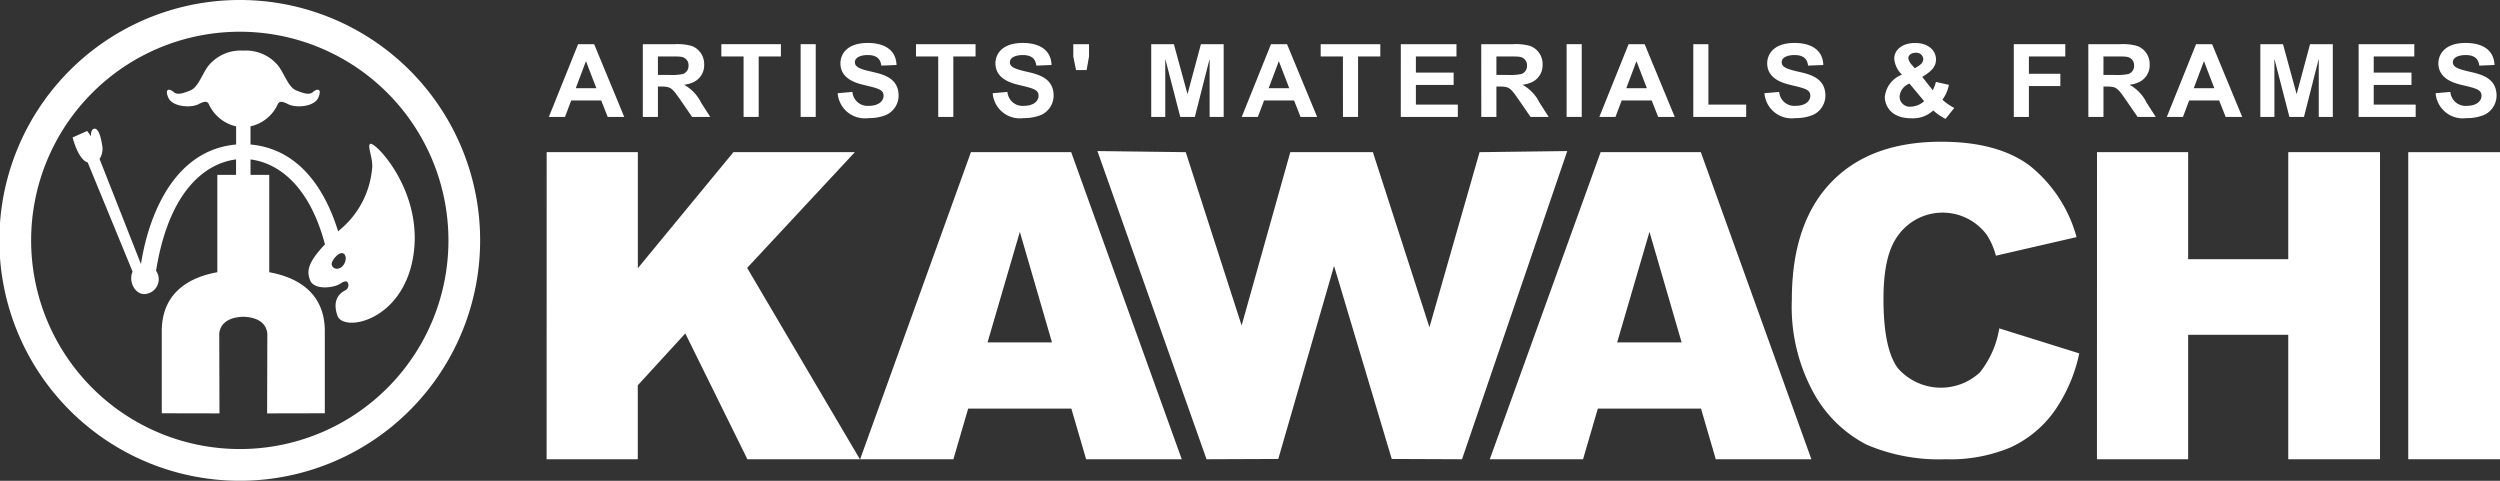
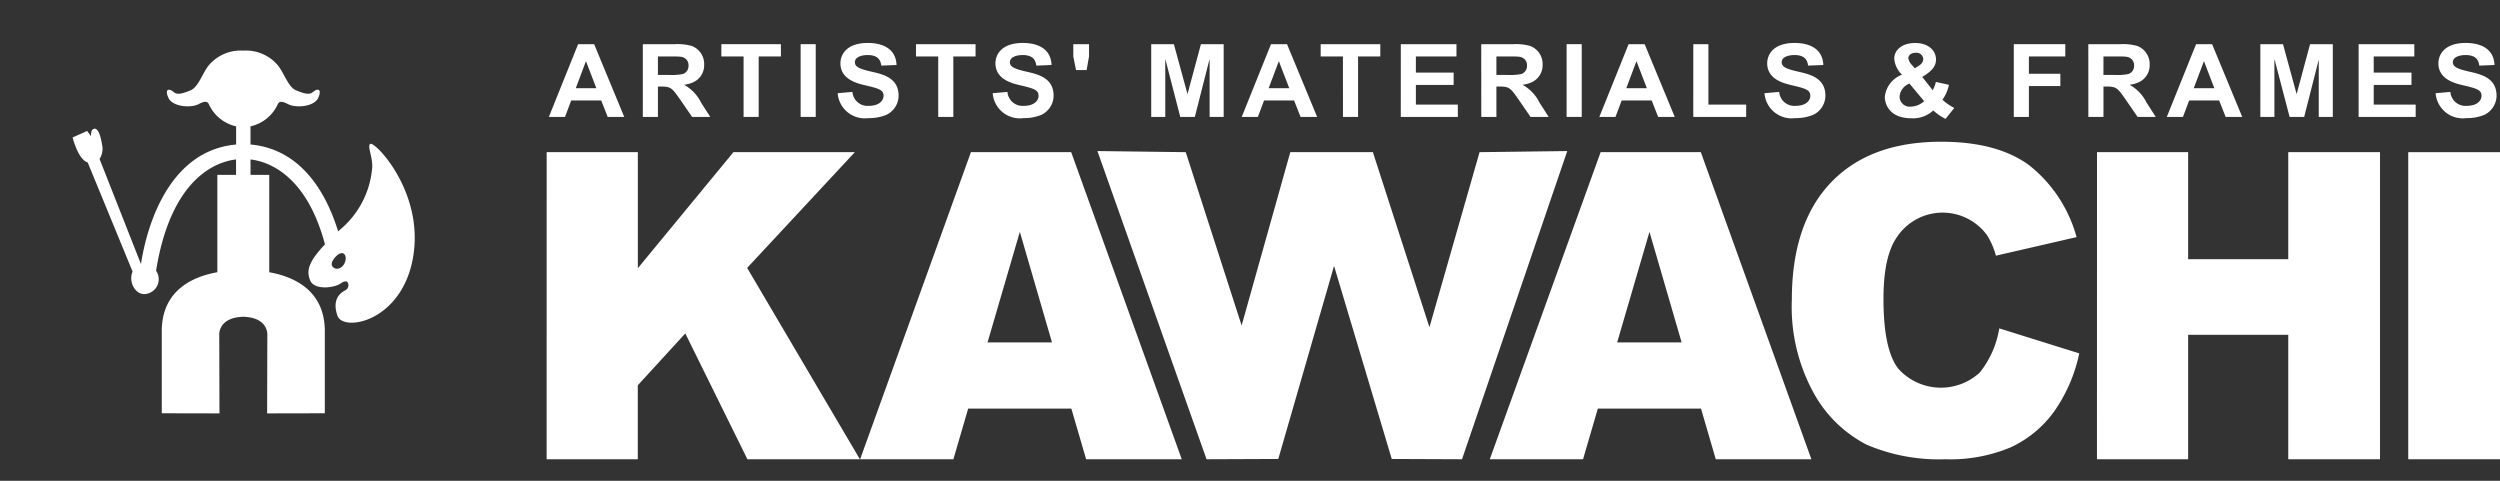
<svg xmlns="http://www.w3.org/2000/svg" width="260" height="50">
  <rect width="100%" height="100%" fill="#333333" stroke="none" />
  <g data-name="グループ 31" fill="#fff">
    <g data-name="グループ 29">
      <g data-name="グループ 28">
        <path data-name="パス 56" d="M56.854 15.825h9.481v12.068l9.941-12.068h12.629L77.703 27.862l11.727 19.9h-11.7l-6.459-13.086-4.941 5.394v7.692h-9.481z" />
        <path data-name="パス 57" d="M102.705 35.606l3.359-11.494 3.342 11.494zm10.254 12.156h9.944l-11.5-31.937h-10.427L89.453 47.762h9.7l1.536-5.264h10.731z" />
        <path data-name="パス 58" d="M114.132 15.71l9.186.115 5.811 18.026 5.062-18.026h8.589l5.882 18.21 5.213-18.21 9.119-.115-10.944 32.052-7.309-.03-6-20.077-5.8 20.077-7.461.03z" />
        <path data-name="パス 59" d="M168.185 35.606l3.36-11.494 3.344 11.494zm10.256 12.156h9.944l-11.5-31.937h-10.42l-11.528 31.937h9.7l1.537-5.264h10.731z" />
        <path data-name="パス 60" d="M207.925 34.151l8.318 2.6a16.3 16.3 0 01-2.641 6.082 11.549 11.549 0 01-4.479 3.685 16.171 16.171 0 01-6.8 1.244 19.123 19.123 0 01-8.188-1.513 13.194 13.194 0 01-5.484-5.324 18.609 18.609 0 01-2.3-9.752q0-7.921 4.058-12.179t11.482-4.254q5.8 0 9.132 2.435a14.343 14.343 0 014.94 7.485l-8.388 1.931a7.644 7.644 0 00-.922-2.13 5.717 5.717 0 00-9.472.348q-1.3 2-1.3 6.278 0 5.3 1.551 7.268a5.966 5.966 0 008.47.383 9.916 9.916 0 002.023-4.587z" />
        <path data-name="パス 61" d="M218.089 15.825h9.478v11.129h10.412V15.825h9.542v31.937h-9.542V34.817h-10.412v12.945h-9.483z" />
        <path data-name="パス 62" d="M250.458 15.825H260v31.937h-9.542z" />
      </g>
      <path data-name="パス 63" d="M59.882 9.17l1.058-2.811 1.08 2.811zm5.04 2.99l-3.131-7.565h-1.668l-3.041 7.564h1.68l.644-1.712h3.119l.677 1.712z" />
      <path data-name="パス 64" d="M68.424 5.872h1.232c1.058 0 1.254 0 1.549.17a.838.838 0 01.4.771.872.872 0 01-.6.888 6.169 6.169 0 01-1.418.095h-1.163zm-1.57 6.287h1.57V9h.316c1.058 0 1.156.148 2.106 1.512l1.133 1.648h1.887l-.948-1.479a4.287 4.287 0 00-1.746-1.849V8.81a3.045 3.045 0 00.873-.232 1.935 1.935 0 001.188-1.86 2 2 0 00-1.276-1.933 5.4 5.4 0 00-1.788-.19h-3.316z" />
      <path data-name="パス 65" d="M77.332 5.872H75.02V4.594h6.195v1.278h-2.312v6.287h-1.571z" />
      <path data-name="パス 66" d="M83.266 4.594h1.57v7.565h-1.57z" />
      <path data-name="パス 67" d="M88.652 9.56a1.576 1.576 0 001.7 1.448c1.1 0 1.538-.56 1.538-1.046 0-.634-.546-.771-1.986-1.11-.774-.19-2.5-.6-2.5-2.272 0-.824.556-2.113 2.848-2.113 1.526 0 2.923.581 2.988 2.293l-1.582.064c-.066-.391-.185-1.1-1.428-1.1-.47 0-1.32.137-1.32.75 0 .486.491.7 1.745.983 1.188.274 2.8.644 2.8 2.5a2.218 2.218 0 01-1.276 1.987 4.608 4.608 0 01-1.844.338 2.831 2.831 0 01-3.217-2.589z" />
      <path data-name="パス 68" d="M97.575 5.872h-2.312V4.594h6.195v1.278h-2.312v6.287h-1.57z" />
      <path data-name="パス 69" d="M104.773 9.56a1.576 1.576 0 001.7 1.448c1.1 0 1.538-.56 1.538-1.046 0-.634-.546-.771-1.985-1.11-.775-.19-2.5-.6-2.5-2.272 0-.824.556-2.113 2.846-2.113 1.527 0 2.924.581 2.989 2.293l-1.582.064c-.065-.391-.185-1.1-1.429-1.1-.468 0-1.319.137-1.319.75 0 .486.49.7 1.745.983 1.189.274 2.8.644 2.8 2.5a2.217 2.217 0 01-1.276 1.987 4.606 4.606 0 01-1.843.338 2.832 2.832 0 01-3.218-2.589z" />
      <path data-name="パス 70" d="M111.623 5.872V4.594h1.636v1.278l-.251 1.416h-1.1z" />
      <path data-name="パス 71" d="M119.727 4.594h2.356l1.406 5.156h.022l1.385-5.156h2.366v7.565h-1.461V6.2h-.022l-1.516 5.959h-1.516L121.21 6.2h-.022v5.959h-1.461z" />
      <path data-name="パス 72" d="M131.942 9.17L133 6.359l1.08 2.811zm5.04 2.99l-3.131-7.565h-1.668l-3.043 7.565h1.679l.644-1.712h3.119l.676 1.712z" />
      <path data-name="パス 73" d="M139.664 5.872h-2.313V4.594h6.2v1.278h-2.312v6.287h-1.57z" />
      <path data-name="パス 74" d="M145.685 4.594h5.788v1.278h-4.221v1.68h3.927V8.83h-3.927v2.05h4.363v1.278h-5.934z" />
      <path data-name="パス 75" d="M155.626 5.872h1.232c1.058 0 1.254 0 1.549.17a.84.84 0 01.4.771.871.871 0 01-.6.888 6.158 6.158 0 01-1.418.095h-1.163zm-1.572 6.287h1.572V9h.316c1.057 0 1.156.148 2.1 1.512l1.134 1.648h1.887l-.948-1.479a4.285 4.285 0 00-1.746-1.849V8.81a3.052 3.052 0 00.873-.232 1.935 1.935 0 001.188-1.86 2 2 0 00-1.276-1.933 5.4 5.4 0 00-1.789-.19h-3.316z" />
      <path data-name="パス 76" d="M162.928 4.594h1.571v7.565h-1.571z" />
      <path data-name="パス 77" d="M169.135 9.17l1.058-2.811 1.08 2.811zm5.039 2.99l-3.13-7.565h-1.67l-3.043 7.565h1.68l.644-1.712h3.12l.676 1.712z" />
      <path data-name="パス 78" d="M176.104 4.594h1.57v6.287h3.927v1.278h-5.5z" />
      <path data-name="パス 79" d="M185.036 9.56a1.575 1.575 0 001.7 1.448c1.1 0 1.538-.56 1.538-1.046 0-.634-.545-.771-1.985-1.11-.775-.19-2.5-.6-2.5-2.272 0-.824.556-2.113 2.848-2.113 1.527 0 2.923.581 2.989 2.293l-1.582.064c-.064-.391-.185-1.1-1.428-1.1-.469 0-1.32.137-1.32.75 0 .486.491.7 1.746.983 1.189.274 2.8.644 2.8 2.5a2.217 2.217 0 01-1.276 1.987 4.61 4.61 0 01-1.844.338 2.832 2.832 0 01-3.218-2.589z" />
      <path data-name="パス 80" d="M200.11 10.521a2.161 2.161 0 01-1.385.571 1.053 1.053 0 01-1.167-1.057 1.573 1.573 0 011.026-1.342zm3.131.708a6.219 6.219 0 01-1.233-.856 3.784 3.784 0 00.677-1.553l-1.353-.3a3.8 3.8 0 01-.326.866L199.914 8c.884-.539 1.429-1.025 1.429-1.807 0-.962-.818-1.722-2.16-1.722-1.363 0-2.181.719-2.181 1.638a2.586 2.586 0 00.807 1.659 2.762 2.762 0 00-1.789 2.325c0 .592.371 2.208 2.77 2.208a3.081 3.081 0 002.269-.814 5.652 5.652 0 001.276.877zm-4.439-4.512a1.4 1.4 0 01-.338-.655c0-.275.251-.571.752-.571a.71.71 0 01.808.666.8.8 0 01-.349.592 4.593 4.593 0 01-.534.348z" />
      <path data-name="パス 81" d="M209.435 4.594h5.355v1.278h-3.785v1.8h3.272V8.95h-3.272v3.212h-1.57z" />
      <path data-name="パス 82" d="M218.761 5.872h1.232c1.058 0 1.254 0 1.549.17a.838.838 0 01.4.771.871.871 0 01-.6.888 6.163 6.163 0 01-1.418.095h-1.166zm-1.571 6.287h1.571V9h.316c1.057 0 1.155.148 2.1 1.512l1.134 1.648h1.887l-.949-1.479a4.285 4.285 0 00-1.746-1.849V8.81a3.036 3.036 0 00.873-.232 1.935 1.935 0 001.189-1.86 2 2 0 00-1.276-1.933 5.4 5.4 0 00-1.788-.19h-3.316z" />
      <path data-name="パス 83" d="M228.151 9.17l1.059-2.811 1.079 2.811zm5.04 2.99l-3.131-7.565h-1.669l-3.043 7.565h1.68l.644-1.712h3.12l.676 1.712z" />
-       <path data-name="パス 84" d="M235.077 4.594h2.355l1.407 5.156h.022l1.385-5.156h2.366v7.565h-1.461V6.2h-.022l-1.516 5.959h-1.516L236.559 6.2h-.022v5.959h-1.461z" />
+       <path data-name="パス 84" d="M235.077 4.594h2.355l1.407 5.156h.022l1.385-5.156h2.366v7.565h-1.461V6.2l-1.516 5.959h-1.516L236.559 6.2h-.022v5.959h-1.461z" />
      <path data-name="パス 85" d="M245.297 4.594h5.791v1.278h-4.221v1.68h3.926V8.83h-3.926v2.05h4.363v1.278h-5.933z" />
      <path data-name="パス 86" d="M254.839 9.56a1.576 1.576 0 001.7 1.448c1.1 0 1.538-.56 1.538-1.046 0-.634-.546-.771-1.985-1.11-.774-.19-2.5-.6-2.5-2.272 0-.824.556-2.113 2.847-2.113 1.527 0 2.923.581 2.988 2.293l-1.581.064c-.066-.391-.185-1.1-1.429-1.1-.469 0-1.32.137-1.32.75 0 .486.491.7 1.745.983 1.189.274 2.8.644 2.8 2.5a2.218 2.218 0 01-1.276 1.987 4.608 4.608 0 01-1.844.338 2.831 2.831 0 01-3.217-2.589z" />
    </g>
    <g data-name="グループ 30">
-       <path data-name="パス 87" d="M24.968 0a25 25 0 1024.966 25A24.984 24.984 0 0024.968 0zm0 46.7A21.7 21.7 0 1146.638 25a21.684 21.684 0 01-21.67 21.7z" />
      <path data-name="パス 88" d="M38.508 14.964c-.368.22.362 1.546.176 2.712a9.356 9.356 0 01-3.334 6.219l-.182.17c-1.128-3.668-3.645-8.537-9.115-9.036V13.14a4.09 4.09 0 002.8-2.227c.126-.295.294-.506 1.094-.085s2.736.3 3.158-.674-.138-.955-.548-.59c-.378.337-.926.168-1.768-.169s-1.305-1.981-1.978-2.7a4.34 4.34 0 00-3.476-1.432h-.06a4.343 4.343 0 00-3.477 1.432c-.673.717-1.136 2.36-1.978 2.7s-1.389.506-1.768.169c-.41-.365-.968-.38-.547.59s2.358 1.1 3.157.674.968-.21 1.094.085a4.092 4.092 0 002.8 2.227v1.888c-7.554.689-9.48 9.708-9.887 12.393a.182.182 0 00-.022.01l-4.292-10.898a1.973 1.973 0 00.3-1.236c-.094-.653-.327-1.936-.816-1.913-.443.021-.372.794-.372.794l-.4-.56-1.514.676s.551 2.29 1.568 2.6l4.67 11.355a1.57 1.57 0 00-.112.343c-.186.995.5 2.039 1.368 1.99a1.543 1.543 0 001.182-2.425c1.576-9.72 6.312-11.337 8.321-11.576v1.606h-1.947v10.125c-2.487.442-5.693 1.818-5.778 5.974v8.694l6 .012-.022-8.114s-.185-1.851 2.5-1.936c2.686.085 2.5 1.936 2.5 1.936l-.022 8.114 6-.012v-8.693c-.086-4.157-3.292-5.532-5.779-5.974V18.189h-1.947v-1.606c1.8.215 5.8 1.538 7.742 8.829-1.806 1.911-1.919 2.8-1.542 3.742.422 1.055 2.517.793 3.169.327.268-.192.606-.327.746-.094a.607.607 0 01-.326.84c-.419.233-1.352.886-.745 2.613s6.756.606 7.874-6.159-3.99-12.003-4.465-11.717zm-3.053 12.855c-.512.327-.984-.013-.958-.4s.78-1.3 1.219-1.054c.423.232.252 1.128-.261 1.454z" />
    </g>
  </g>
</svg>